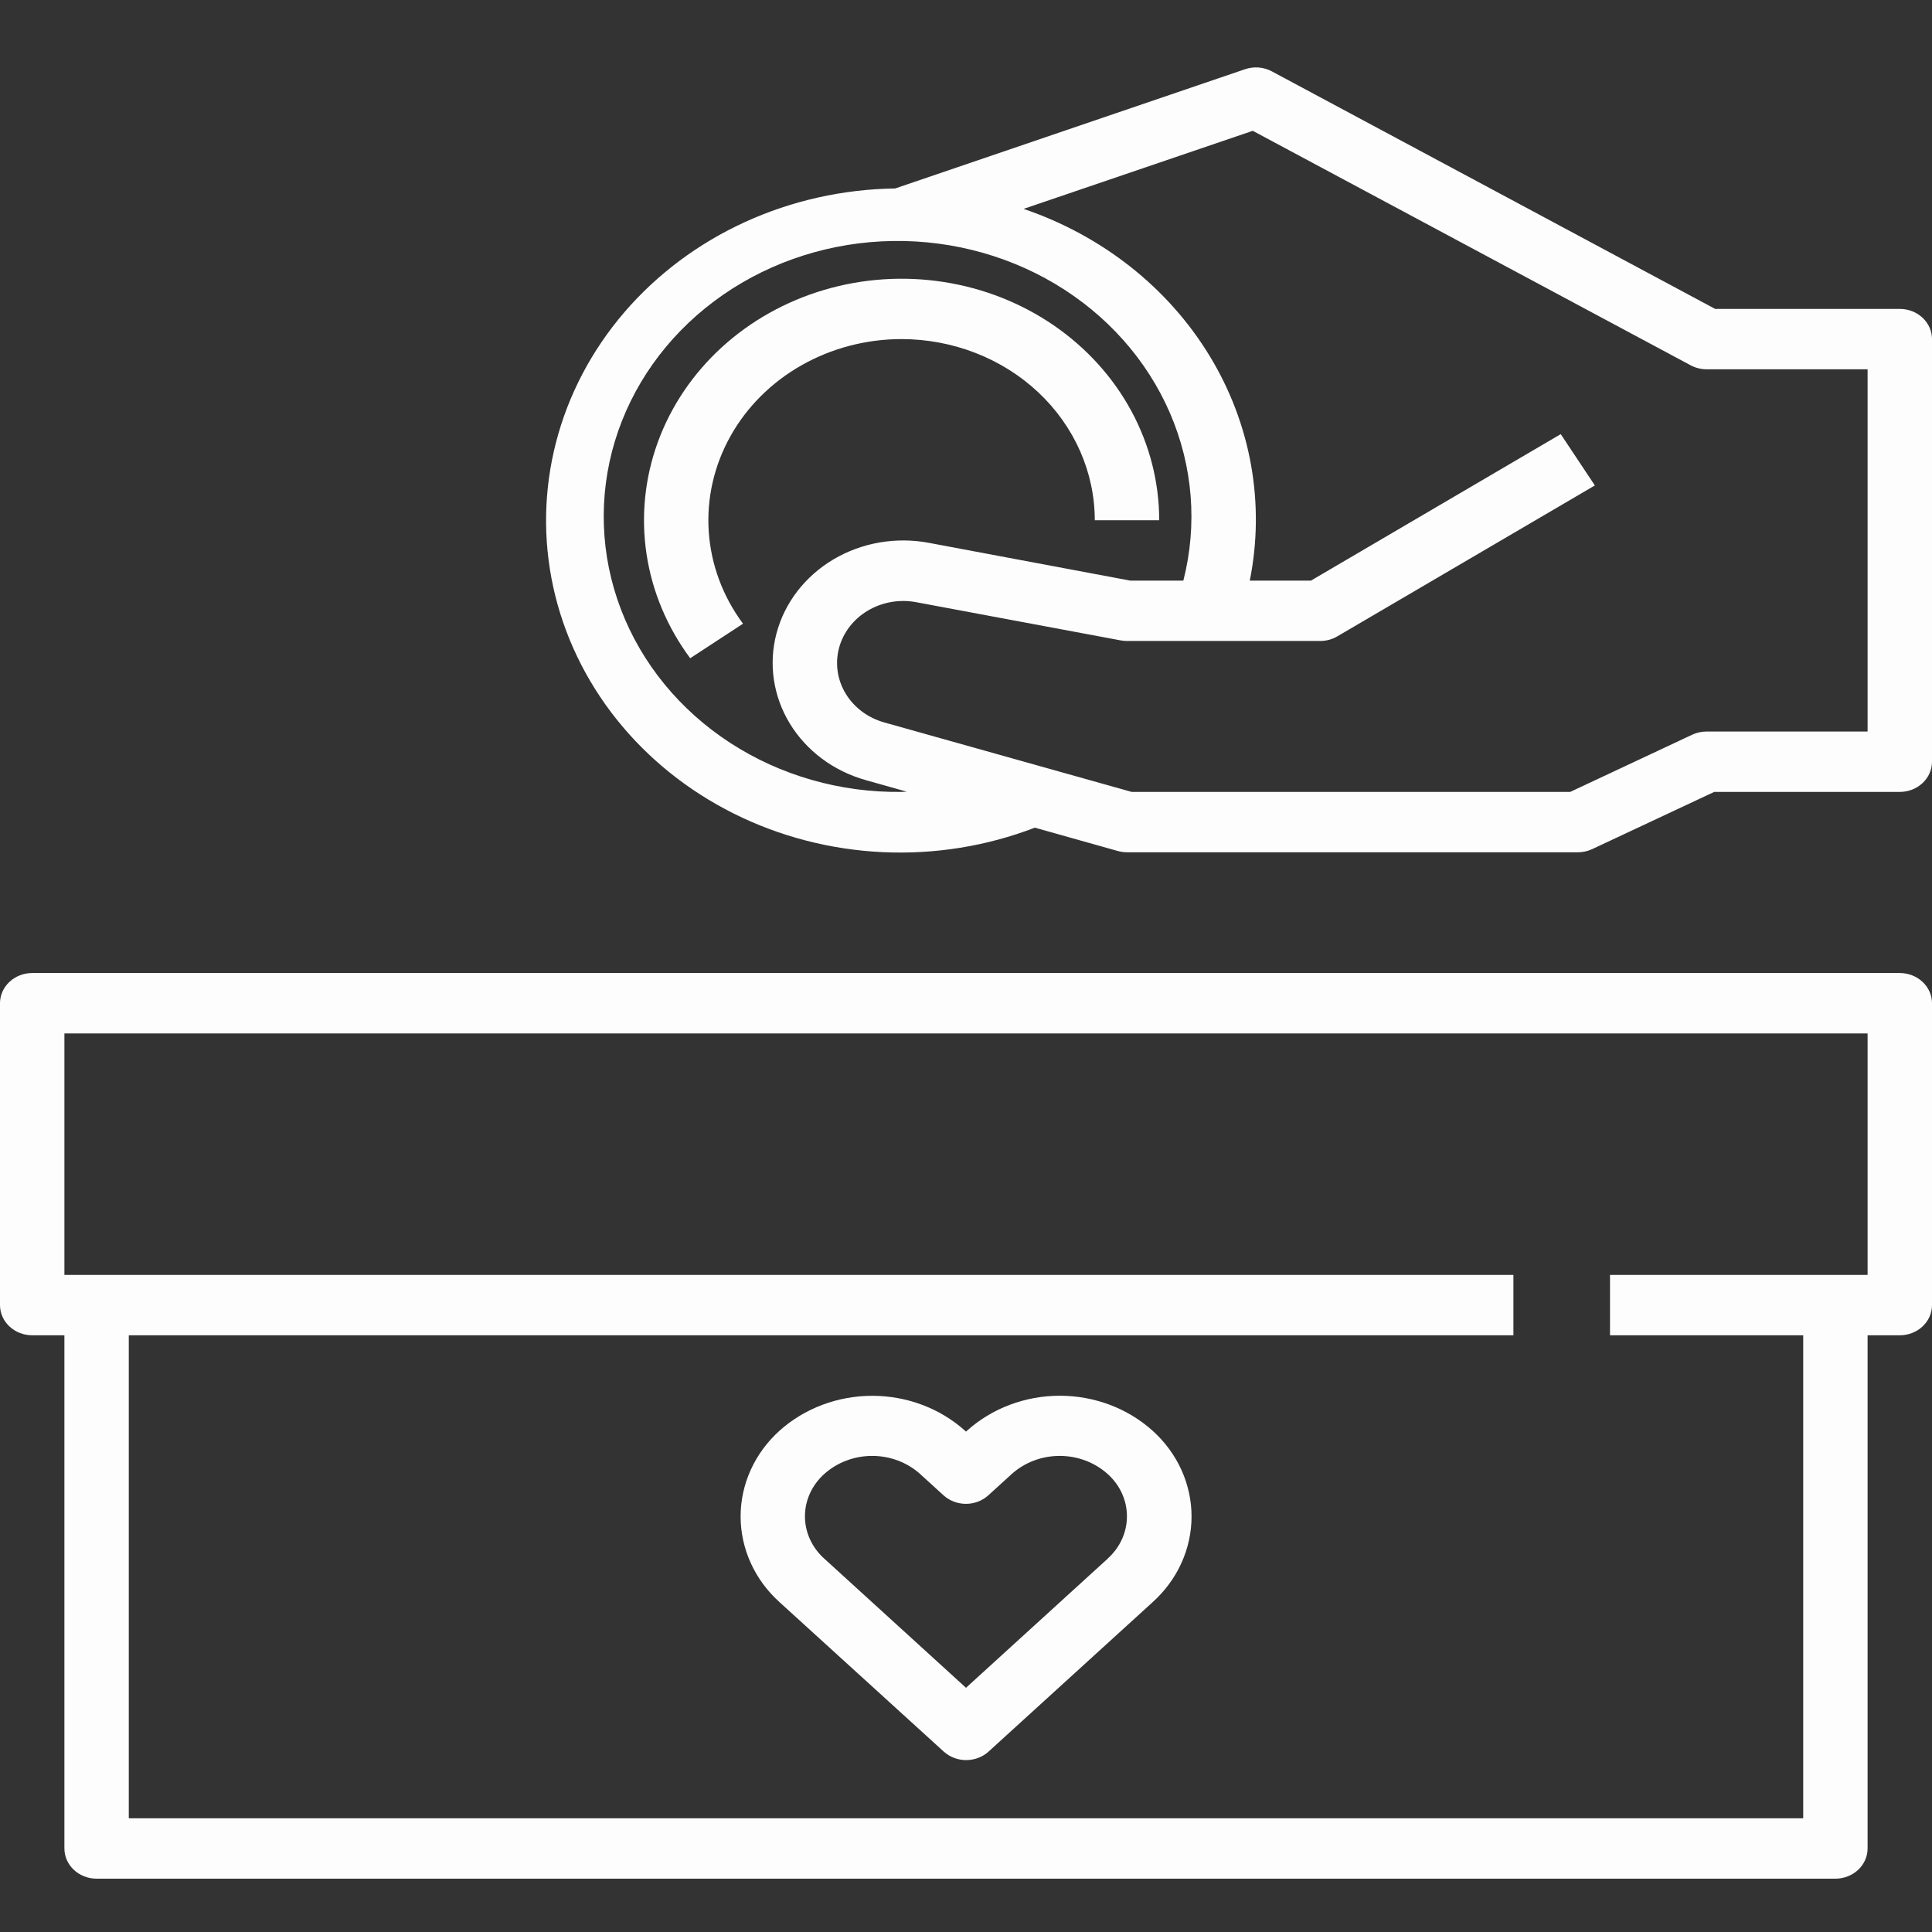
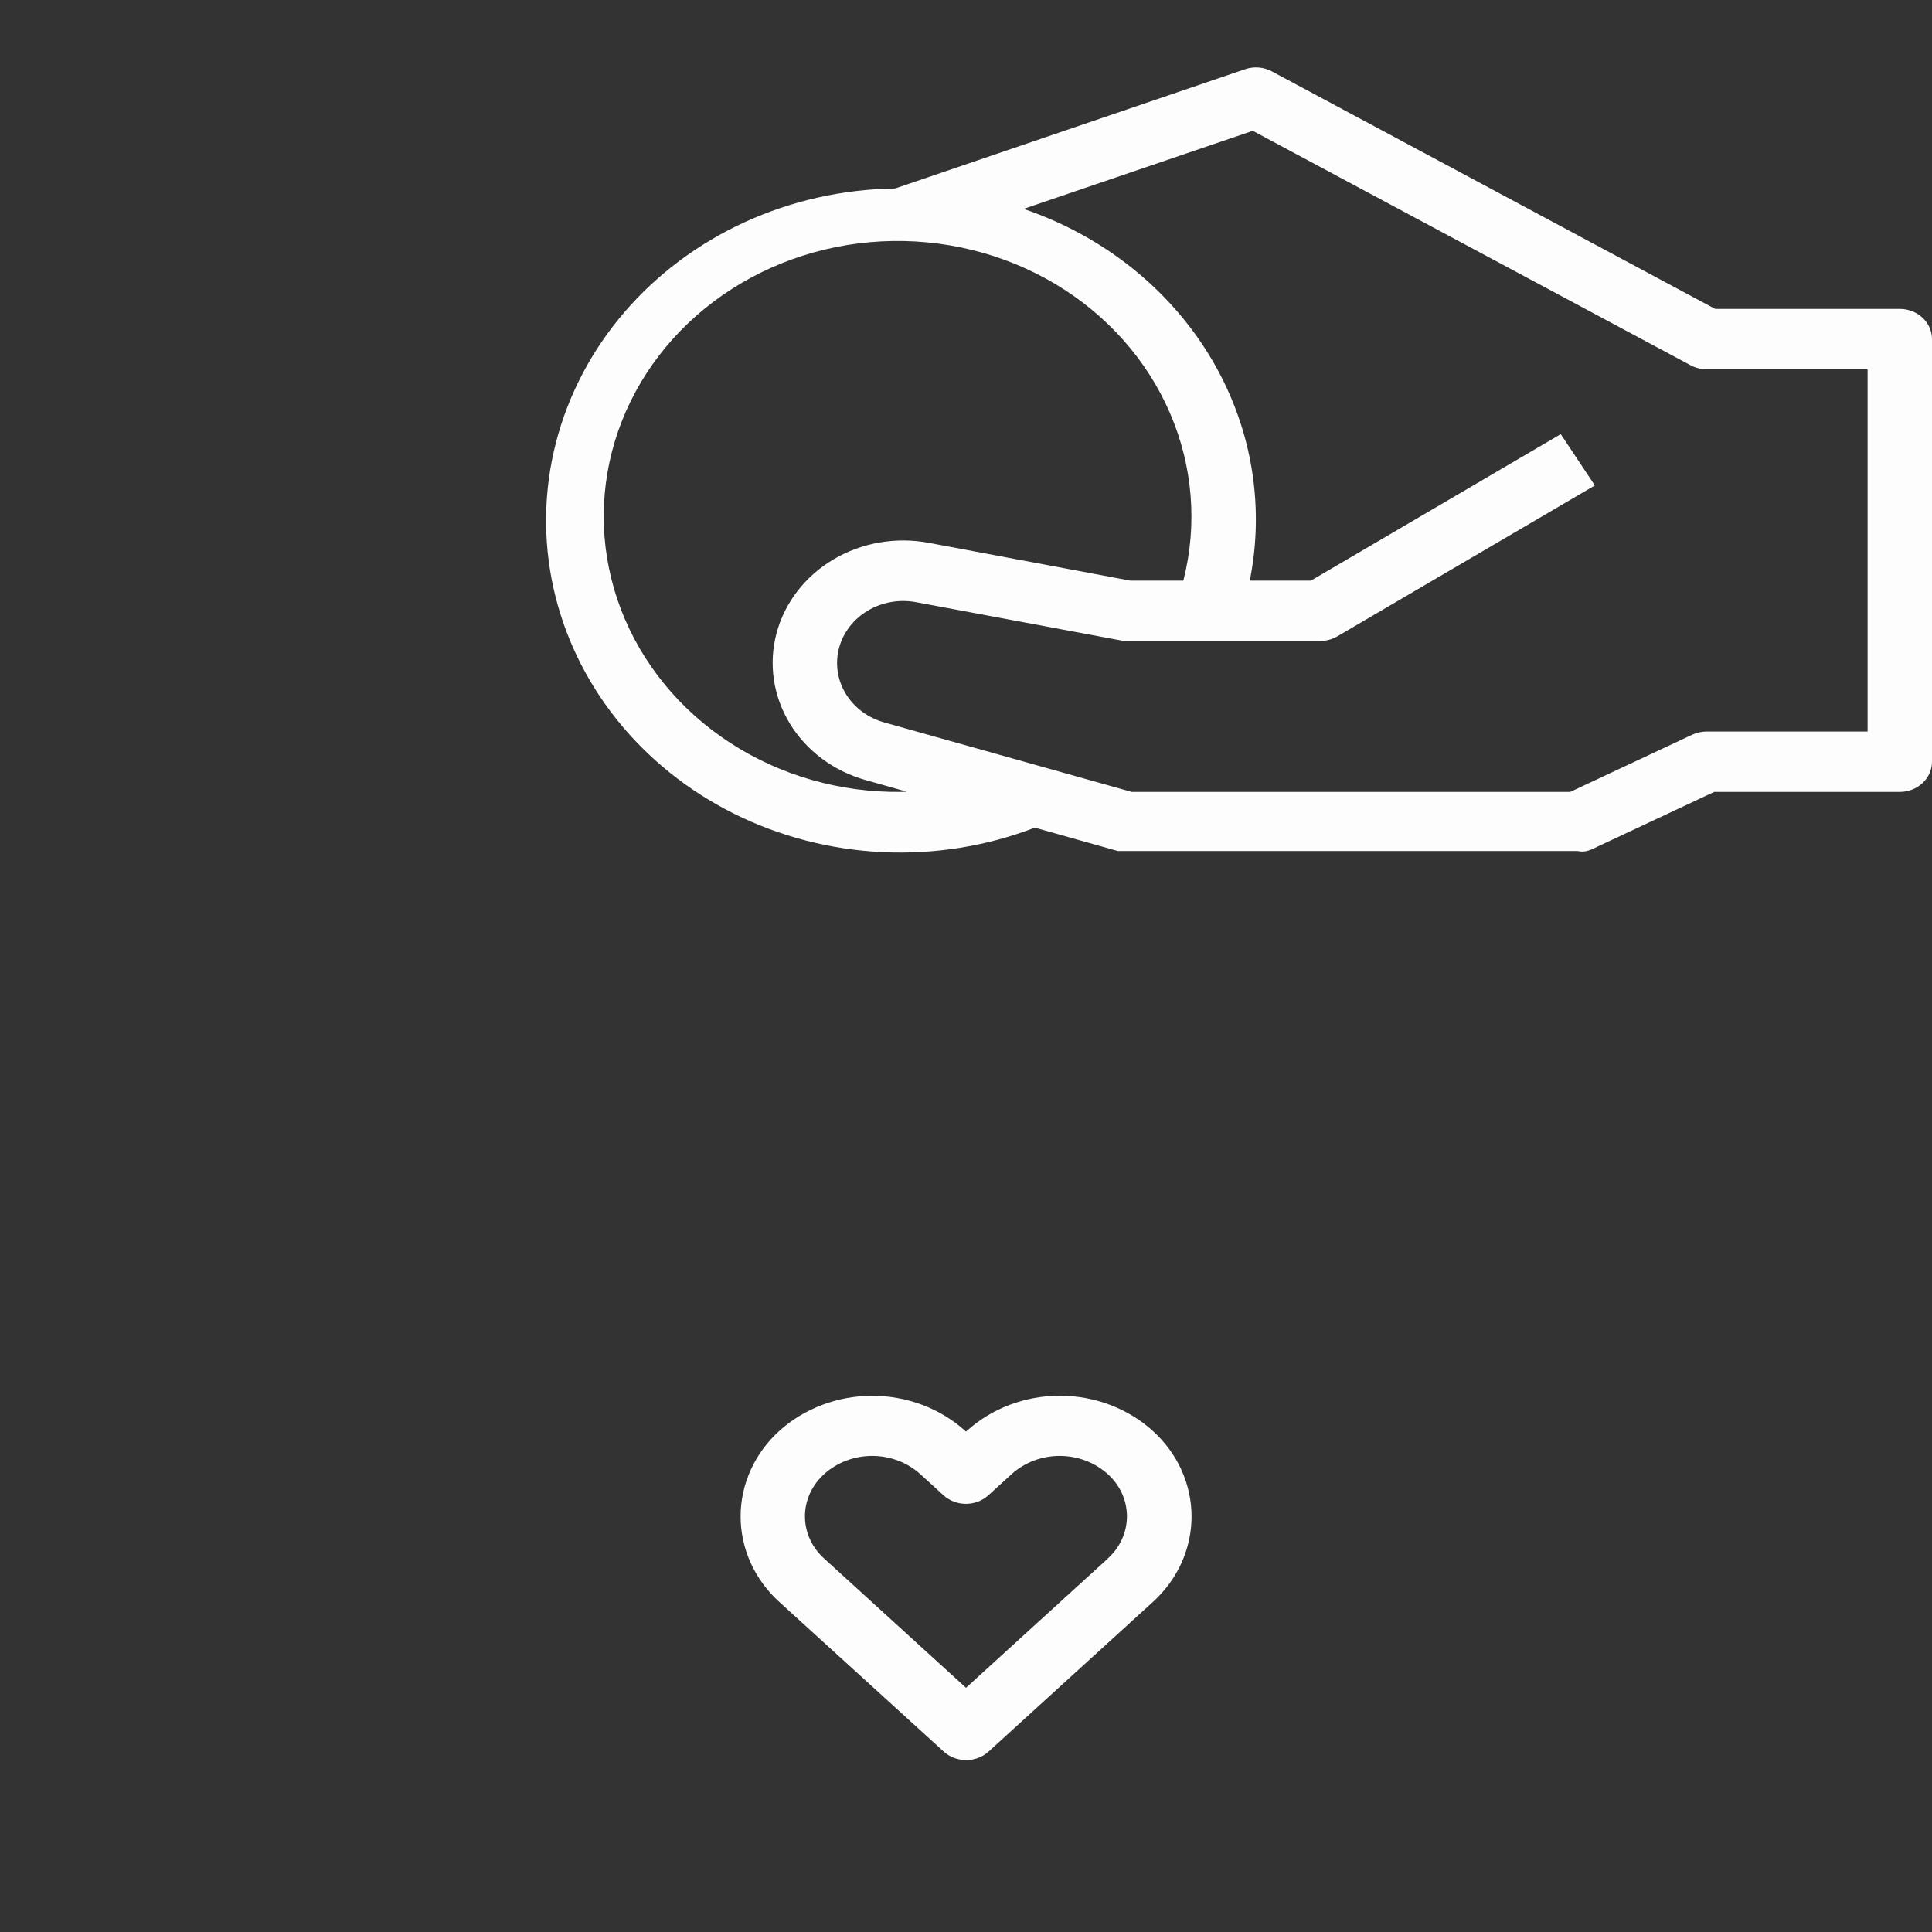
<svg xmlns="http://www.w3.org/2000/svg" width="86" height="86" viewBox="0 0 86 86" fill="none">
  <rect x="0" y="0" width="86" height="86" fill="#333333" stroke="none" />
  <g opacity="0.99">
-     <path d="M84.567 43.313H1.433C1.053 43.313 0.689 43.455 0.42 43.707C0.151 43.959 0 44.3 0 44.657V58.094C0 58.451 0.151 58.792 0.42 59.044C0.689 59.296 1.053 59.438 1.433 59.438H2.867V82.282C2.867 82.638 3.018 82.98 3.286 83.232C3.555 83.484 3.92 83.626 4.3 83.626H81.7C82.08 83.626 82.445 83.484 82.713 83.232C82.982 82.98 83.133 82.638 83.133 82.282V59.438H84.567C84.947 59.438 85.311 59.296 85.58 59.044C85.849 58.792 86 58.451 86 58.094V44.657C86 44.3 85.849 43.959 85.58 43.707C85.311 43.455 84.947 43.313 84.567 43.313ZM83.133 56.751H71.667V59.438H80.267V80.938H5.733V59.438H67.367V56.751H2.867V46.001H83.133V56.751Z" fill="white" />
    <path d="M43.043 63.687L43 63.726L42.957 63.687C41.846 62.689 40.366 62.132 38.828 62.132C37.289 62.132 35.809 62.689 34.698 63.687C34.151 64.181 33.715 64.774 33.418 65.429C33.121 66.085 32.967 66.789 32.967 67.502C32.967 68.214 33.121 68.919 33.418 69.574C33.715 70.23 34.151 70.822 34.698 71.316L42.008 77.968C42.276 78.211 42.634 78.348 43.007 78.348C43.38 78.348 43.739 78.211 44.006 77.968L51.309 71.317C51.856 70.823 52.292 70.231 52.589 69.576C52.886 68.92 53.04 68.215 53.04 67.503C53.04 66.791 52.886 66.086 52.589 65.43C52.292 64.775 51.856 64.183 51.309 63.689C50.198 62.688 48.717 62.129 47.176 62.129C45.636 62.129 44.154 62.687 43.043 63.687ZM49.307 69.382L43 75.129L36.693 69.382C36.421 69.139 36.204 68.846 36.056 68.522C35.907 68.198 35.831 67.849 35.831 67.496C35.831 67.144 35.907 66.794 36.056 66.47C36.204 66.146 36.421 65.854 36.693 65.61C37.266 65.095 38.03 64.807 38.824 64.807C39.618 64.807 40.382 65.095 40.955 65.61L41.998 66.56C42.266 66.804 42.624 66.941 42.997 66.941C43.37 66.941 43.728 66.804 43.996 66.56L45.039 65.61C45.613 65.095 46.377 64.807 47.171 64.807C47.965 64.807 48.729 65.095 49.302 65.61C49.575 65.854 49.792 66.146 49.94 66.47C50.088 66.794 50.164 67.144 50.164 67.496C50.164 67.849 50.088 68.198 49.94 68.522C49.792 68.846 49.575 69.139 49.302 69.382H49.307Z" fill="white" />
-     <path d="M84.567 13.751H76.348L56.617 3.178C56.436 3.08 56.235 3.021 56.028 3.005C55.82 2.988 55.611 3.015 55.416 3.083L39.847 8.389C37.527 8.421 35.244 8.931 33.159 9.885C31.074 10.839 29.24 12.213 27.786 13.907C26.333 15.602 25.296 17.577 24.75 19.691C24.204 21.805 24.163 24.005 24.628 26.136C25.094 28.266 26.055 30.274 27.444 32.016C28.832 33.758 30.614 35.192 32.661 36.214C34.708 37.237 36.971 37.823 39.288 37.932C41.605 38.04 43.919 37.668 46.065 36.842L49.761 37.882C49.893 37.918 50.029 37.937 50.167 37.938H70.234C70.456 37.938 70.675 37.89 70.874 37.797L76.305 35.251H84.567C84.947 35.251 85.311 35.109 85.58 34.857C85.849 34.605 86 34.263 86 33.907V15.095C86 14.738 85.849 14.396 85.58 14.144C85.311 13.892 84.947 13.751 84.567 13.751ZM40.133 35.251C37.408 35.286 34.739 34.522 32.499 33.065C30.259 31.609 28.561 29.533 27.641 27.127C26.721 24.722 26.626 22.107 27.368 19.648C28.111 17.189 29.654 15.009 31.783 13.413C33.911 11.817 36.519 10.883 39.24 10.744C41.962 10.605 44.662 11.266 46.964 12.635C49.265 14.005 51.053 16.014 52.077 18.382C53.101 20.75 53.31 23.359 52.675 25.845H50.31L41.355 24.165C39.888 23.888 38.364 24.151 37.1 24.9C35.836 25.65 34.928 26.827 34.566 28.188C34.204 29.549 34.416 30.988 35.157 32.206C35.898 33.424 37.112 34.327 38.545 34.728L40.363 35.24C40.285 35.241 40.211 35.251 40.133 35.251ZM83.133 32.563H75.967C75.744 32.563 75.525 32.611 75.326 32.704L69.895 35.251H50.376L39.367 32.16C38.64 31.957 38.024 31.5 37.648 30.882C37.272 30.265 37.165 29.535 37.348 28.845C37.532 28.155 37.992 27.558 38.633 27.179C39.274 26.799 40.047 26.666 40.79 26.807L49.88 28.505C49.974 28.523 50.071 28.532 50.167 28.532H58.767C59.035 28.532 59.299 28.461 59.526 28.328L70.993 21.609L69.474 19.325L58.355 25.845H55.632C56.321 22.415 55.686 18.867 53.841 15.836C51.997 12.805 49.062 10.487 45.563 9.298L55.765 5.823L75.259 16.262C75.475 16.377 75.719 16.438 75.967 16.438H83.133V32.563Z" fill="white" />
-     <path d="M40.133 15.094C42.413 15.097 44.599 15.947 46.212 17.458C47.824 18.97 48.731 21.019 48.733 23.157H51.6C51.6 21.47 51.176 19.806 50.363 18.3C49.55 16.795 48.37 15.491 46.919 14.492C45.468 13.493 43.787 12.829 42.012 12.553C40.236 12.276 38.416 12.395 36.699 12.901C34.982 13.406 33.416 14.283 32.127 15.461C30.838 16.64 29.864 18.085 29.282 19.682C28.7 21.279 28.528 22.982 28.778 24.653C29.028 26.324 29.695 27.916 30.723 29.3L33.074 27.763C32.176 26.554 31.649 25.138 31.549 23.667C31.45 22.197 31.782 20.73 32.51 19.424C33.237 18.118 34.332 17.024 35.676 16.261C37.02 15.498 38.562 15.094 40.133 15.094Z" fill="white" />
+     <path d="M84.567 13.751H76.348L56.617 3.178C56.436 3.08 56.235 3.021 56.028 3.005C55.82 2.988 55.611 3.015 55.416 3.083L39.847 8.389C37.527 8.421 35.244 8.931 33.159 9.885C31.074 10.839 29.24 12.213 27.786 13.907C26.333 15.602 25.296 17.577 24.75 19.691C24.204 21.805 24.163 24.005 24.628 26.136C25.094 28.266 26.055 30.274 27.444 32.016C28.832 33.758 30.614 35.192 32.661 36.214C34.708 37.237 36.971 37.823 39.288 37.932C41.605 38.04 43.919 37.668 46.065 36.842L49.761 37.882H70.234C70.456 37.938 70.675 37.89 70.874 37.797L76.305 35.251H84.567C84.947 35.251 85.311 35.109 85.58 34.857C85.849 34.605 86 34.263 86 33.907V15.095C86 14.738 85.849 14.396 85.58 14.144C85.311 13.892 84.947 13.751 84.567 13.751ZM40.133 35.251C37.408 35.286 34.739 34.522 32.499 33.065C30.259 31.609 28.561 29.533 27.641 27.127C26.721 24.722 26.626 22.107 27.368 19.648C28.111 17.189 29.654 15.009 31.783 13.413C33.911 11.817 36.519 10.883 39.24 10.744C41.962 10.605 44.662 11.266 46.964 12.635C49.265 14.005 51.053 16.014 52.077 18.382C53.101 20.75 53.31 23.359 52.675 25.845H50.31L41.355 24.165C39.888 23.888 38.364 24.151 37.1 24.9C35.836 25.65 34.928 26.827 34.566 28.188C34.204 29.549 34.416 30.988 35.157 32.206C35.898 33.424 37.112 34.327 38.545 34.728L40.363 35.24C40.285 35.241 40.211 35.251 40.133 35.251ZM83.133 32.563H75.967C75.744 32.563 75.525 32.611 75.326 32.704L69.895 35.251H50.376L39.367 32.16C38.64 31.957 38.024 31.5 37.648 30.882C37.272 30.265 37.165 29.535 37.348 28.845C37.532 28.155 37.992 27.558 38.633 27.179C39.274 26.799 40.047 26.666 40.79 26.807L49.88 28.505C49.974 28.523 50.071 28.532 50.167 28.532H58.767C59.035 28.532 59.299 28.461 59.526 28.328L70.993 21.609L69.474 19.325L58.355 25.845H55.632C56.321 22.415 55.686 18.867 53.841 15.836C51.997 12.805 49.062 10.487 45.563 9.298L55.765 5.823L75.259 16.262C75.475 16.377 75.719 16.438 75.967 16.438H83.133V32.563Z" fill="white" />
  </g>
</svg>